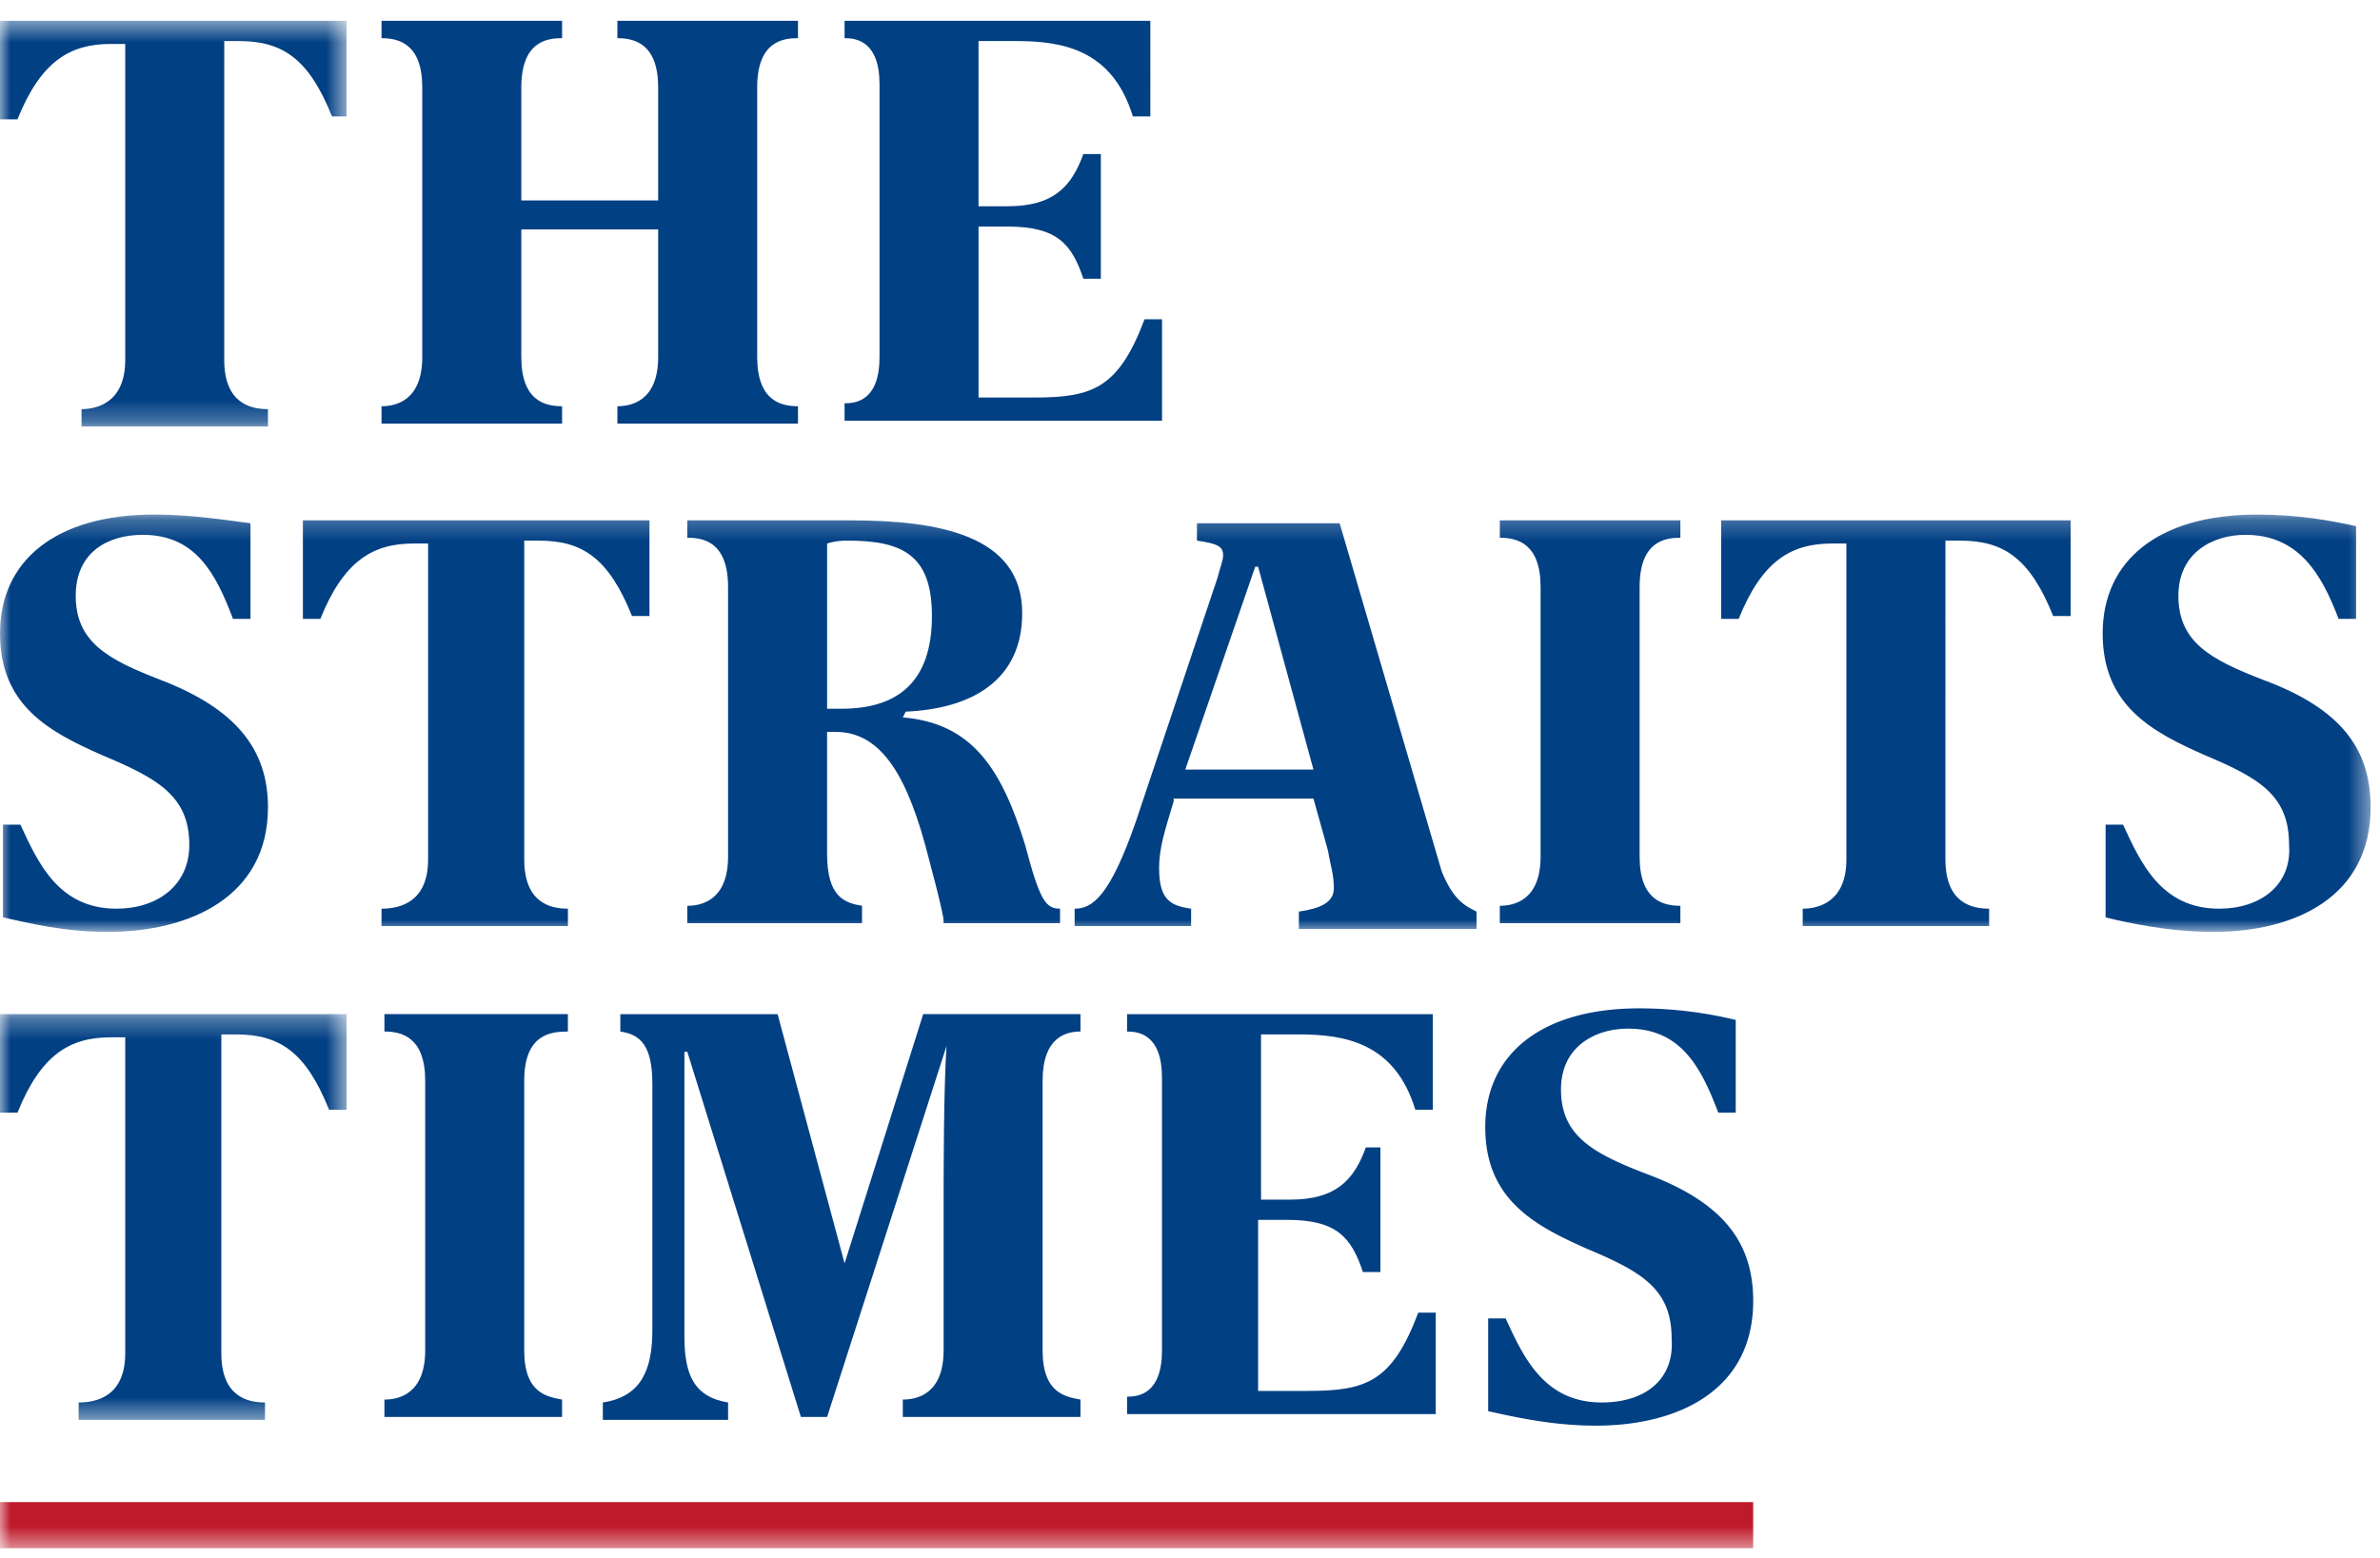
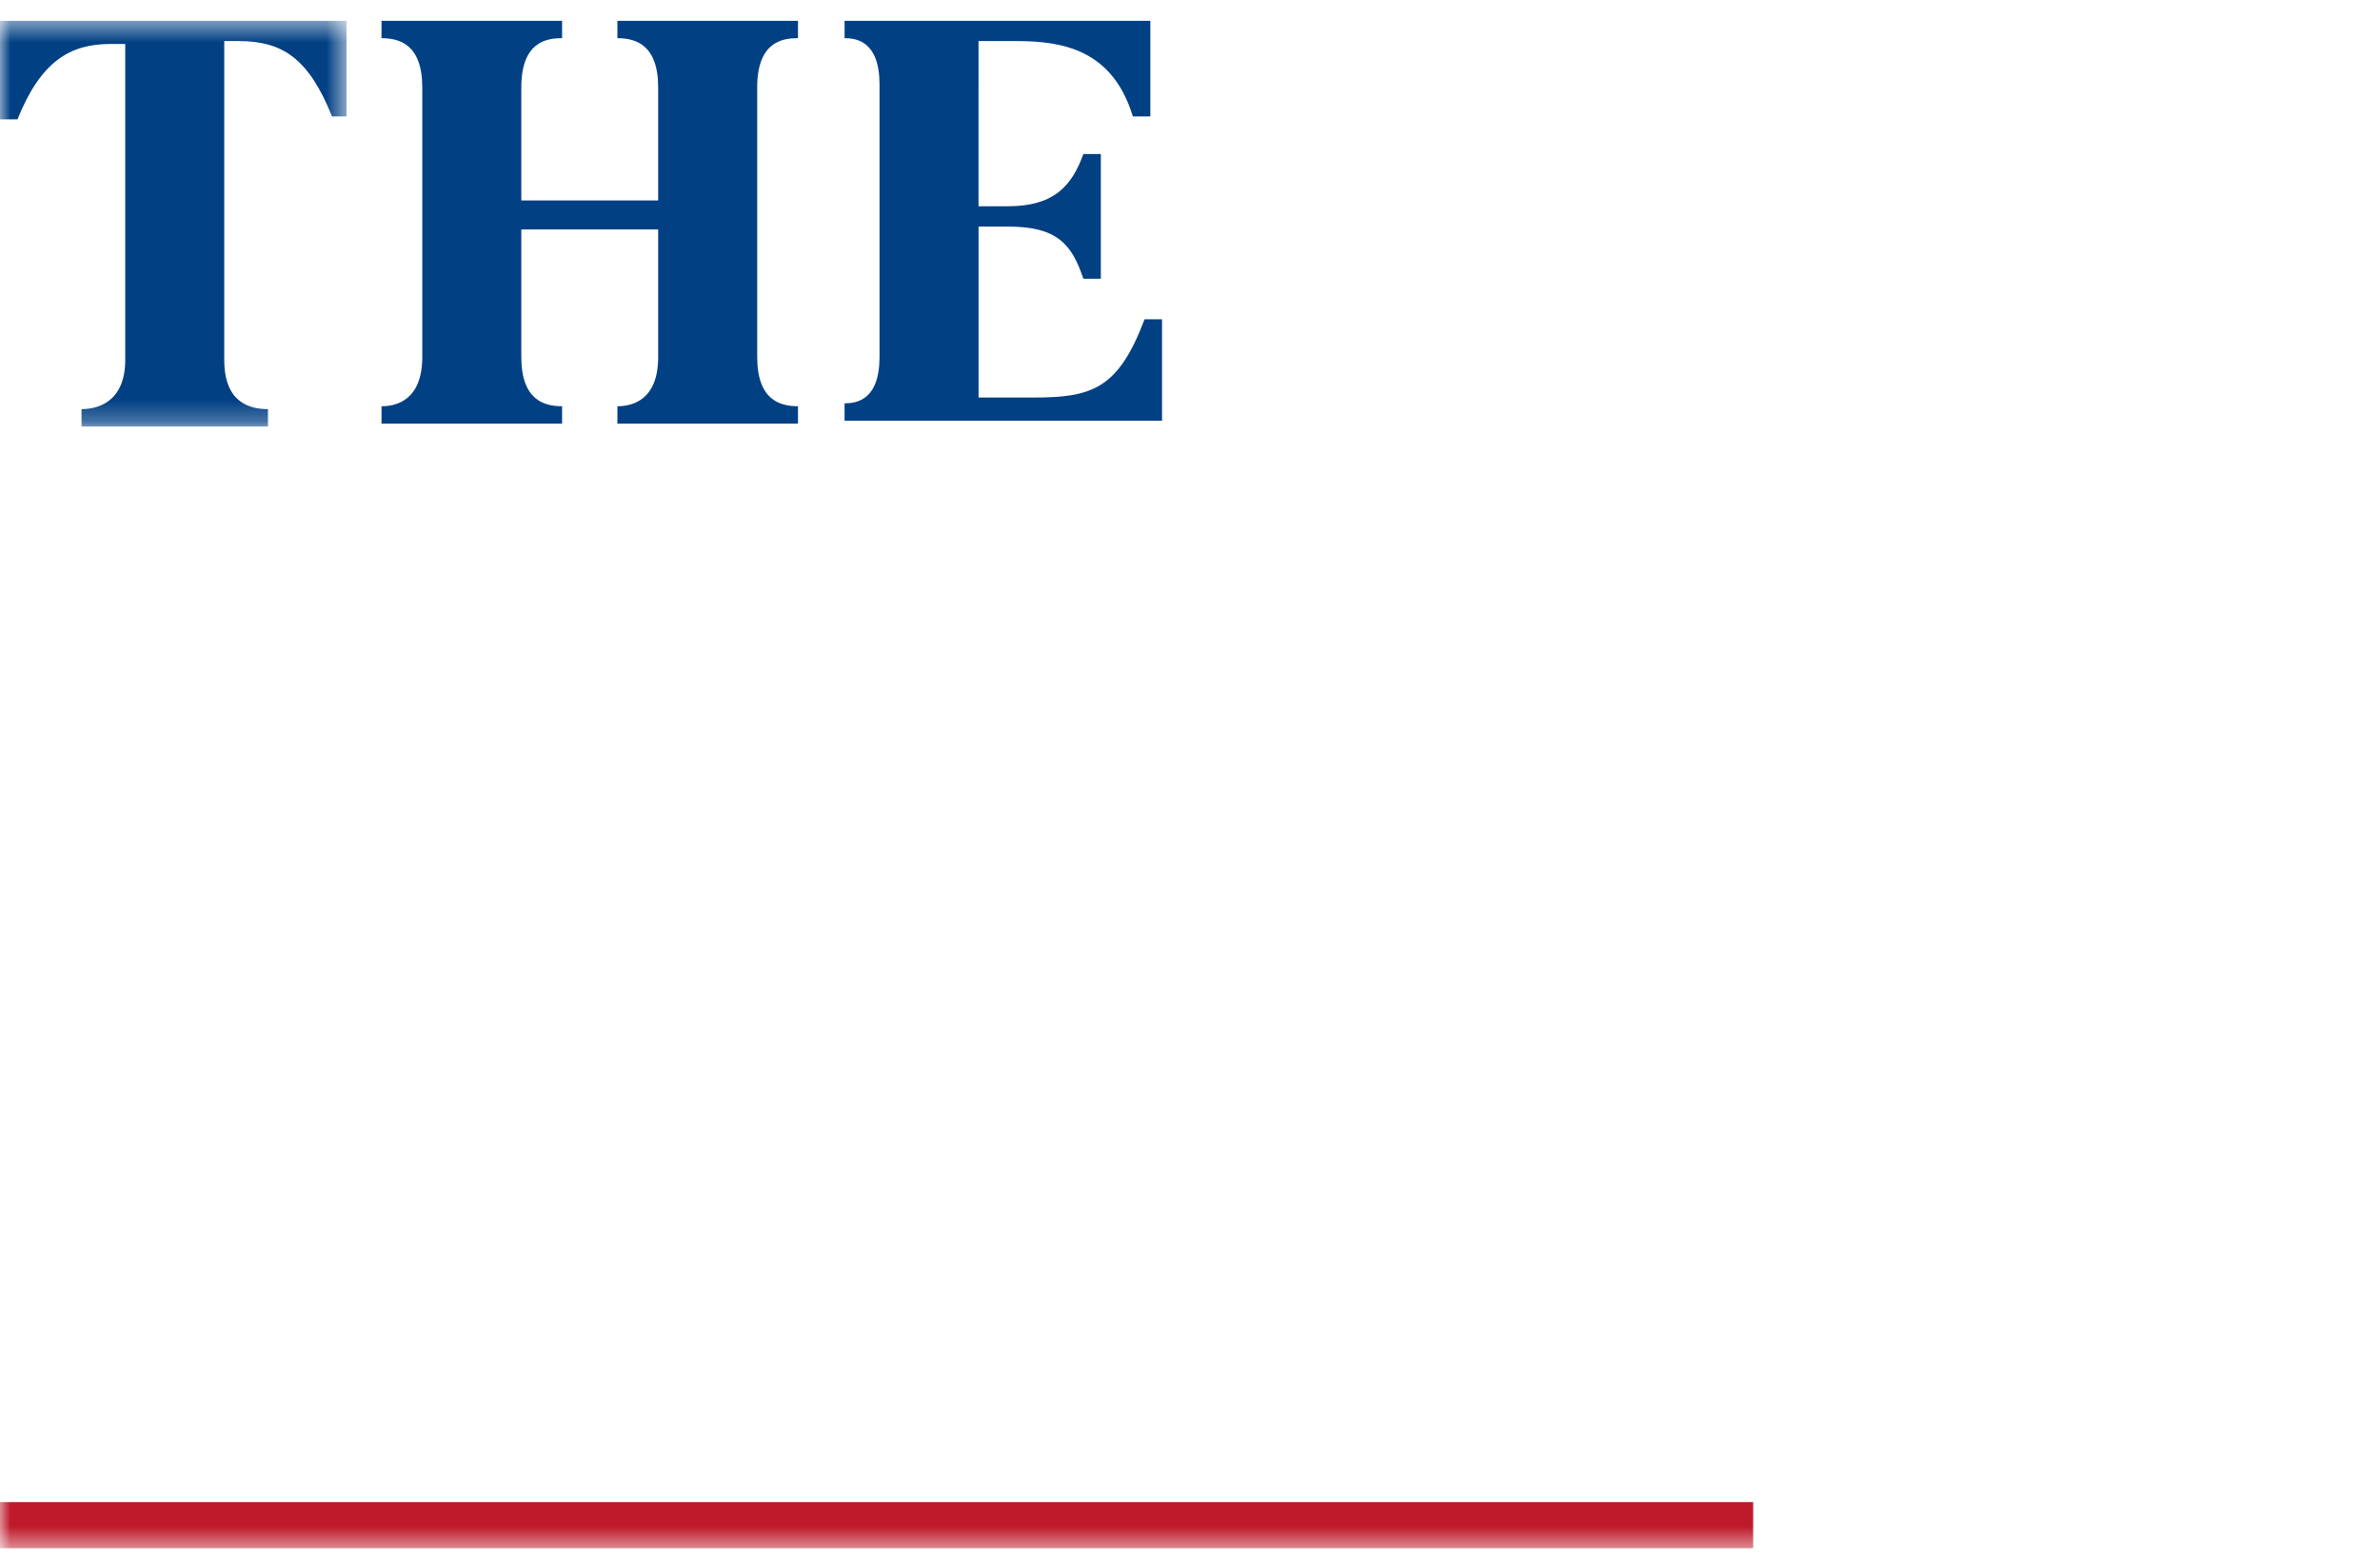
<svg xmlns="http://www.w3.org/2000/svg" xmlns:xlink="http://www.w3.org/1999/xlink" width="113" height="74" viewBox="0 0 113 74">
  <defs>
    <path id="a" d="M0 .242h112.553v19.82H0z" />
    <path id="c" d="M0 .472h16.454V19.74H0z" />
-     <path id="e" d="M0 .288h16.454v19.269H0z" />
    <path id="g" d="M0 73.528h112.553V.987H0z" />
  </defs>
  <g fill="none" fill-rule="evenodd">
    <g transform="translate(0 24.195)">
      <mask id="b" fill="#fff">
        <use xlink:href="#a" />
      </mask>
-       <path fill="#024084" d="M39.96 9.464h-.69V1.619c.414-.139.83-.139.967-.139 2.627 0 4.01.69 4.01 3.58 0 3.165-1.66 4.404-4.286 4.404zm10.37 10.322v-.826c-.69 0-.967-.412-1.658-3.028-1.107-3.578-2.49-5.78-5.808-6.056l.139-.274c3.18-.138 5.53-1.515 5.53-4.68 0-3.717-4.009-4.404-8.158-4.404h-7.742v.825c.69 0 1.935.137 1.935 2.34v12.8c0 2.065-1.245 2.34-1.935 2.34v.826h8.296v-.826c-.83-.138-1.66-.413-1.66-2.477v-5.781h.415c2.213 0 3.457 2.202 4.425 6.055.553 2.065.69 2.753.69 2.89v.139h5.532v.137zm5.946-7.432l3.32-9.634h.138l2.627 9.634h-6.085zm12.169 4.817L63.605.655H56.83v.825c.968.139 1.243.276 1.243.69 0 .274-.136.55-.275 1.1l-3.872 11.562c-1.245 3.578-2.074 4.128-2.903 4.128v.826h5.53v-.826c-.968-.137-1.52-.412-1.52-1.927 0-.963.276-1.789.69-3.165v-.137h6.638l.691 2.476c.14.826.277 1.103.277 1.79 0 .688-.692.963-1.66 1.101v.826h8.435v-.826c-.553-.275-1.106-.55-1.66-1.927zm9.402-13.488c0-2.203 1.245-2.34 1.936-2.34V.518H71.21v.825c.83 0 1.936.276 1.936 2.34v12.8c0 2.065-1.244 2.34-1.936 2.34v.826h8.573v-.826c-.83 0-1.936-.275-1.936-2.34v-12.8zM81.72.518v4.68h.83c1.106-2.754 2.489-3.58 4.425-3.58h.69V16.62c0 2.065-1.382 2.34-2.074 2.34v.826h8.85v-.826c-.83 0-2.074-.275-2.074-2.34V1.48h.69c2.075 0 3.32.827 4.426 3.58h.83V.517H81.718zm-67.339 0v4.68h.83c1.106-2.754 2.489-3.58 4.425-3.58h.69V16.62c0 2.065-1.381 2.34-2.212 2.34v.826h8.85v-.826c-.83 0-2.074-.275-2.074-2.34V1.48h.69c2.076 0 3.32.827 4.426 3.58h.83V.517H14.38zm90.983 18.442c-2.766 0-3.733-2.202-4.563-3.99h-.83v4.403c1.107.276 3.043.69 5.116.69 3.872 0 7.467-1.653 7.467-5.92 0-2.752-1.383-4.68-5.115-6.056-2.49-.963-4.011-1.789-4.011-3.99 0-2.066 1.66-2.892 3.18-2.892 2.49 0 3.595 1.79 4.426 3.992h.83V.793c-1.246-.275-2.766-.55-4.702-.55-4.701 0-7.33 2.201-7.33 5.642 0 3.441 2.352 4.68 4.841 5.78 2.628 1.102 4.01 1.928 4.01 4.267.138 1.927-1.382 3.028-3.32 3.028zm-99.832 0c-2.765 0-3.734-2.202-4.563-3.99h-.83v4.403c1.245.276 2.904.69 4.978.69 3.872 0 7.606-1.653 7.606-5.92 0-2.752-1.522-4.68-5.117-6.056-2.489-.963-4.01-1.789-4.01-3.99 0-2.066 1.521-2.892 3.18-2.892 2.49 0 3.457 1.79 4.286 3.992h.83V.655C10.785.518 9.127.242 7.328.242 2.628.242 0 2.444 0 5.885s2.35 4.68 4.84 5.78c2.626 1.102 4.148 1.928 4.148 4.267 0 1.927-1.52 3.028-3.457 3.028z" mask="url(#b)" />
    </g>
    <path fill="#024084" d="M35.95 4.152c0-2.202 1.245-2.34 1.937-2.34V.988h-8.574v.826c.83 0 1.936.275 1.936 2.34V9.52h-6.498V4.152c0-2.202 1.245-2.34 1.936-2.34V.988h-8.573v.826c.83 0 1.935.275 1.935 2.34v12.8c0 2.064-1.244 2.34-1.935 2.34v.825h8.573v-.826c-.83 0-1.936-.275-1.936-2.34v-6.056h6.498v6.056c0 2.065-1.245 2.34-1.936 2.34v.826h8.574v-.826c-.83 0-1.936-.275-1.936-2.34v-12.8zM46.46 19.154V10.76h1.382c2.351 0 3.042.826 3.595 2.477h.83V7.317h-.83c-.553 1.515-1.383 2.479-3.595 2.479h-1.383V1.95h1.797c2.213 0 4.564.413 5.531 3.579h.83V.987H40.1v.826c.553 0 1.659.137 1.659 2.202v12.937c0 2.065-1.106 2.202-1.66 2.202v.826h15.073v-4.817h-.83c-1.244 3.304-2.49 3.716-5.255 3.716h-2.627v.275z" />
    <g transform="translate(0 .515)">
      <mask id="d" fill="#fff">
        <use xlink:href="#c" />
      </mask>
      <path fill="#024084" d="M0 .472v4.68h.83c1.106-2.753 2.488-3.58 4.424-3.58h.692v15.003c0 2.064-1.383 2.34-2.074 2.34v.825h8.85v-.825c-.83 0-2.075-.276-2.075-2.34V1.435h.691c2.074 0 3.32.826 4.425 3.578h.691V.472H0z" mask="url(#d)" />
    </g>
-     <path fill="#024084" d="M43.832 48.163L40.1 60l-3.18-11.836h-7.467v.826c.968.137 1.52.688 1.52 2.478v11.699c0 1.925-.552 3.165-2.35 3.44v.826h5.946v-.826c-1.66-.275-2.074-1.376-2.074-3.166V49.952h.138l5.393 17.343h1.244l5.67-17.618c-.138 2.065-.138 6.056-.138 7.431v7.02c0 2.065-1.245 2.34-1.937 2.34v.827h8.435v-.826c-.692-.138-1.798-.276-1.798-2.34v-12.8c0-2.066 1.106-2.34 1.798-2.34v-.826h-7.467zM24.889 51.329c0-2.203 1.244-2.34 2.074-2.34v-.826h-8.711v.826c.83 0 1.936.274 1.936 2.34v12.8c0 2.064-1.244 2.34-1.936 2.34v.826h8.434v-.826c-.69-.138-1.797-.276-1.797-2.34v-12.8zM59.734 66.33v-8.396h1.383c2.35 0 3.042.827 3.594 2.479h.83v-5.92h-.691c-.553 1.515-1.383 2.48-3.596 2.48h-1.382v-7.847h1.797c2.213 0 4.563.413 5.53 3.578h.83v-4.54H53.512v.825c.552 0 1.658.137 1.658 2.201V64.13c0 2.064-1.106 2.202-1.658 2.202v.826h14.656v-4.818h-.83c-1.244 3.304-2.488 3.717-5.254 3.717h-2.35v.275z" />
    <g transform="translate(0 47.875)">
      <mask id="f" fill="#fff">
        <use xlink:href="#e" />
      </mask>
      <path fill="#024084" d="M0 .288v4.679h.83c1.106-2.753 2.488-3.579 4.424-3.579h.692v15.003c0 2.065-1.383 2.34-2.212 2.34v.826h8.848v-.826c-.83 0-2.073-.275-2.073-2.34V1.25h.69c2.075 0 3.32.826 4.426 3.579h.83V.288H0z" mask="url(#f)" />
    </g>
-     <path fill="#024084" d="M76.05 66.606c-2.766 0-3.734-2.202-4.564-3.992h-.829v4.405c1.244.275 3.042.688 5.116.688 3.872 0 7.467-1.652 7.467-5.918 0-2.753-1.383-4.68-5.116-6.057-2.489-.963-4.01-1.788-4.01-3.99 0-2.065 1.659-2.89 3.18-2.89 2.49 0 3.457 1.788 4.287 3.99h.83v-4.404a19.672 19.672 0 0 0-4.564-.55c-4.702 0-7.329 2.202-7.329 5.642 0 3.442 2.352 4.68 4.84 5.781 2.627 1.102 4.01 1.928 4.01 4.267.138 1.927-1.244 3.028-3.319 3.028" />
    <mask id="h" fill="#fff">
      <use xlink:href="#g" />
    </mask>
    <path fill="#BE1A2B" d="M-.001 73.528h83.24v-2.19H0z" mask="url(#h)" />
  </g>
</svg>